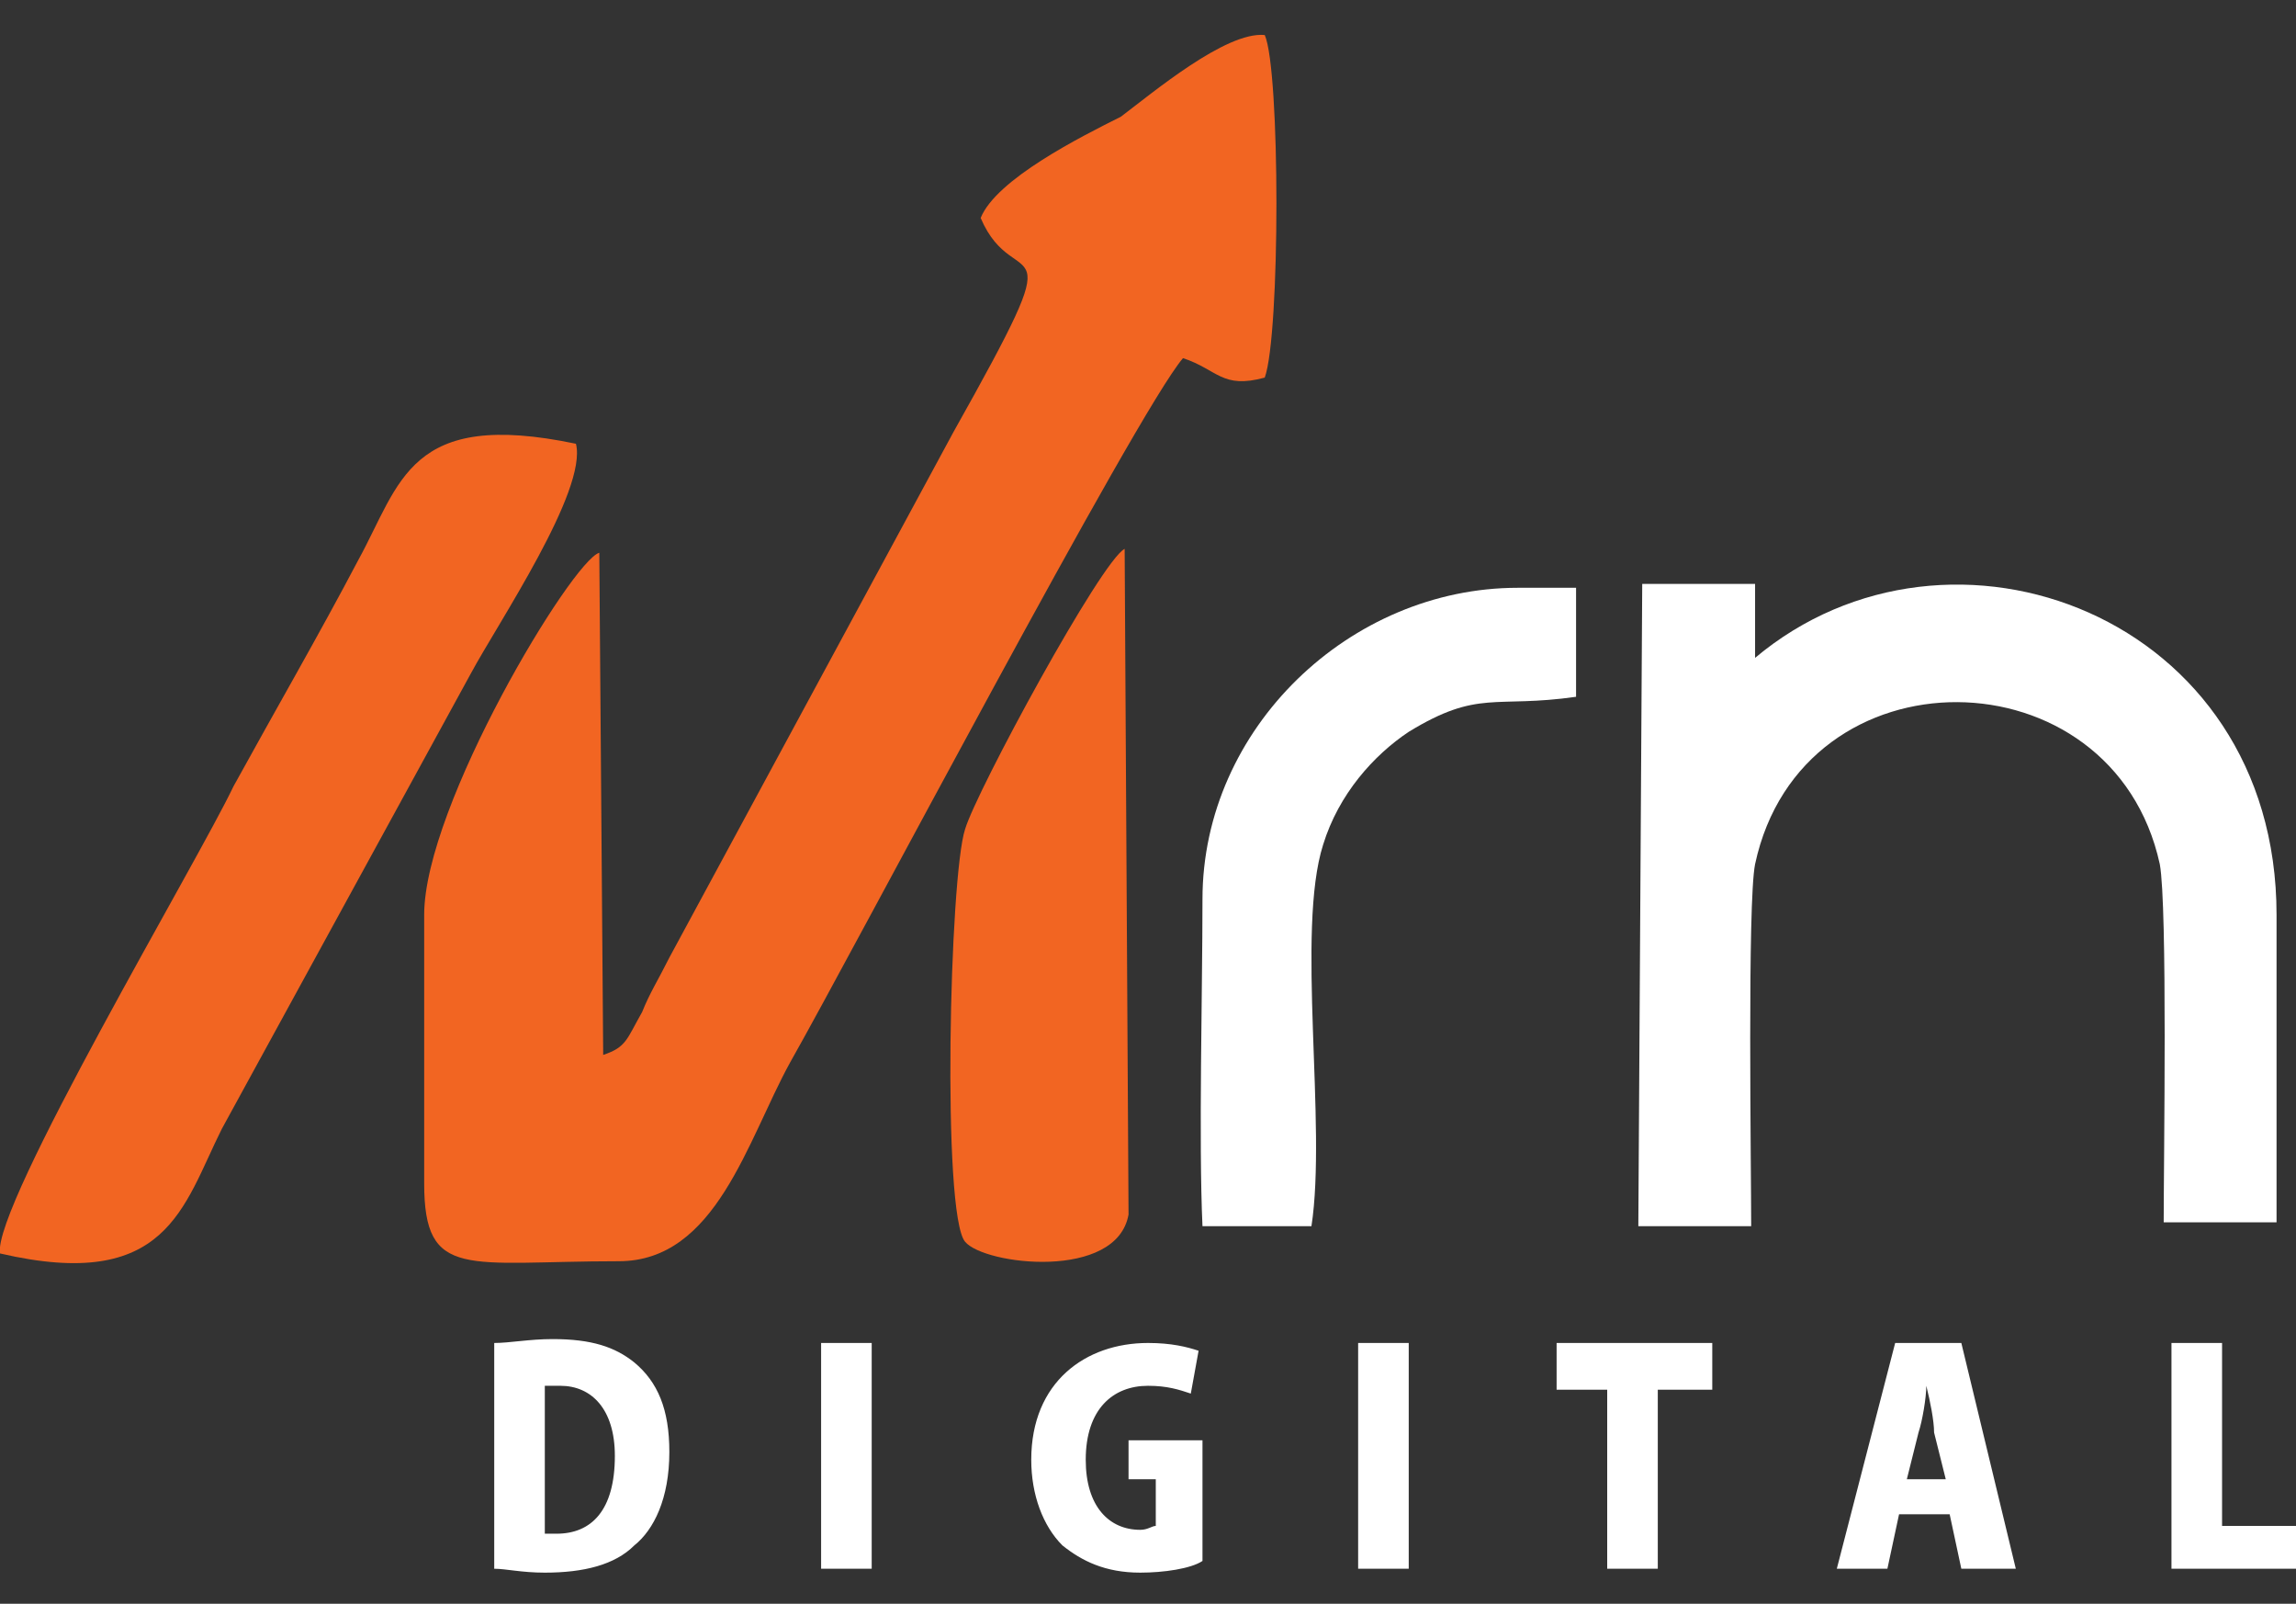
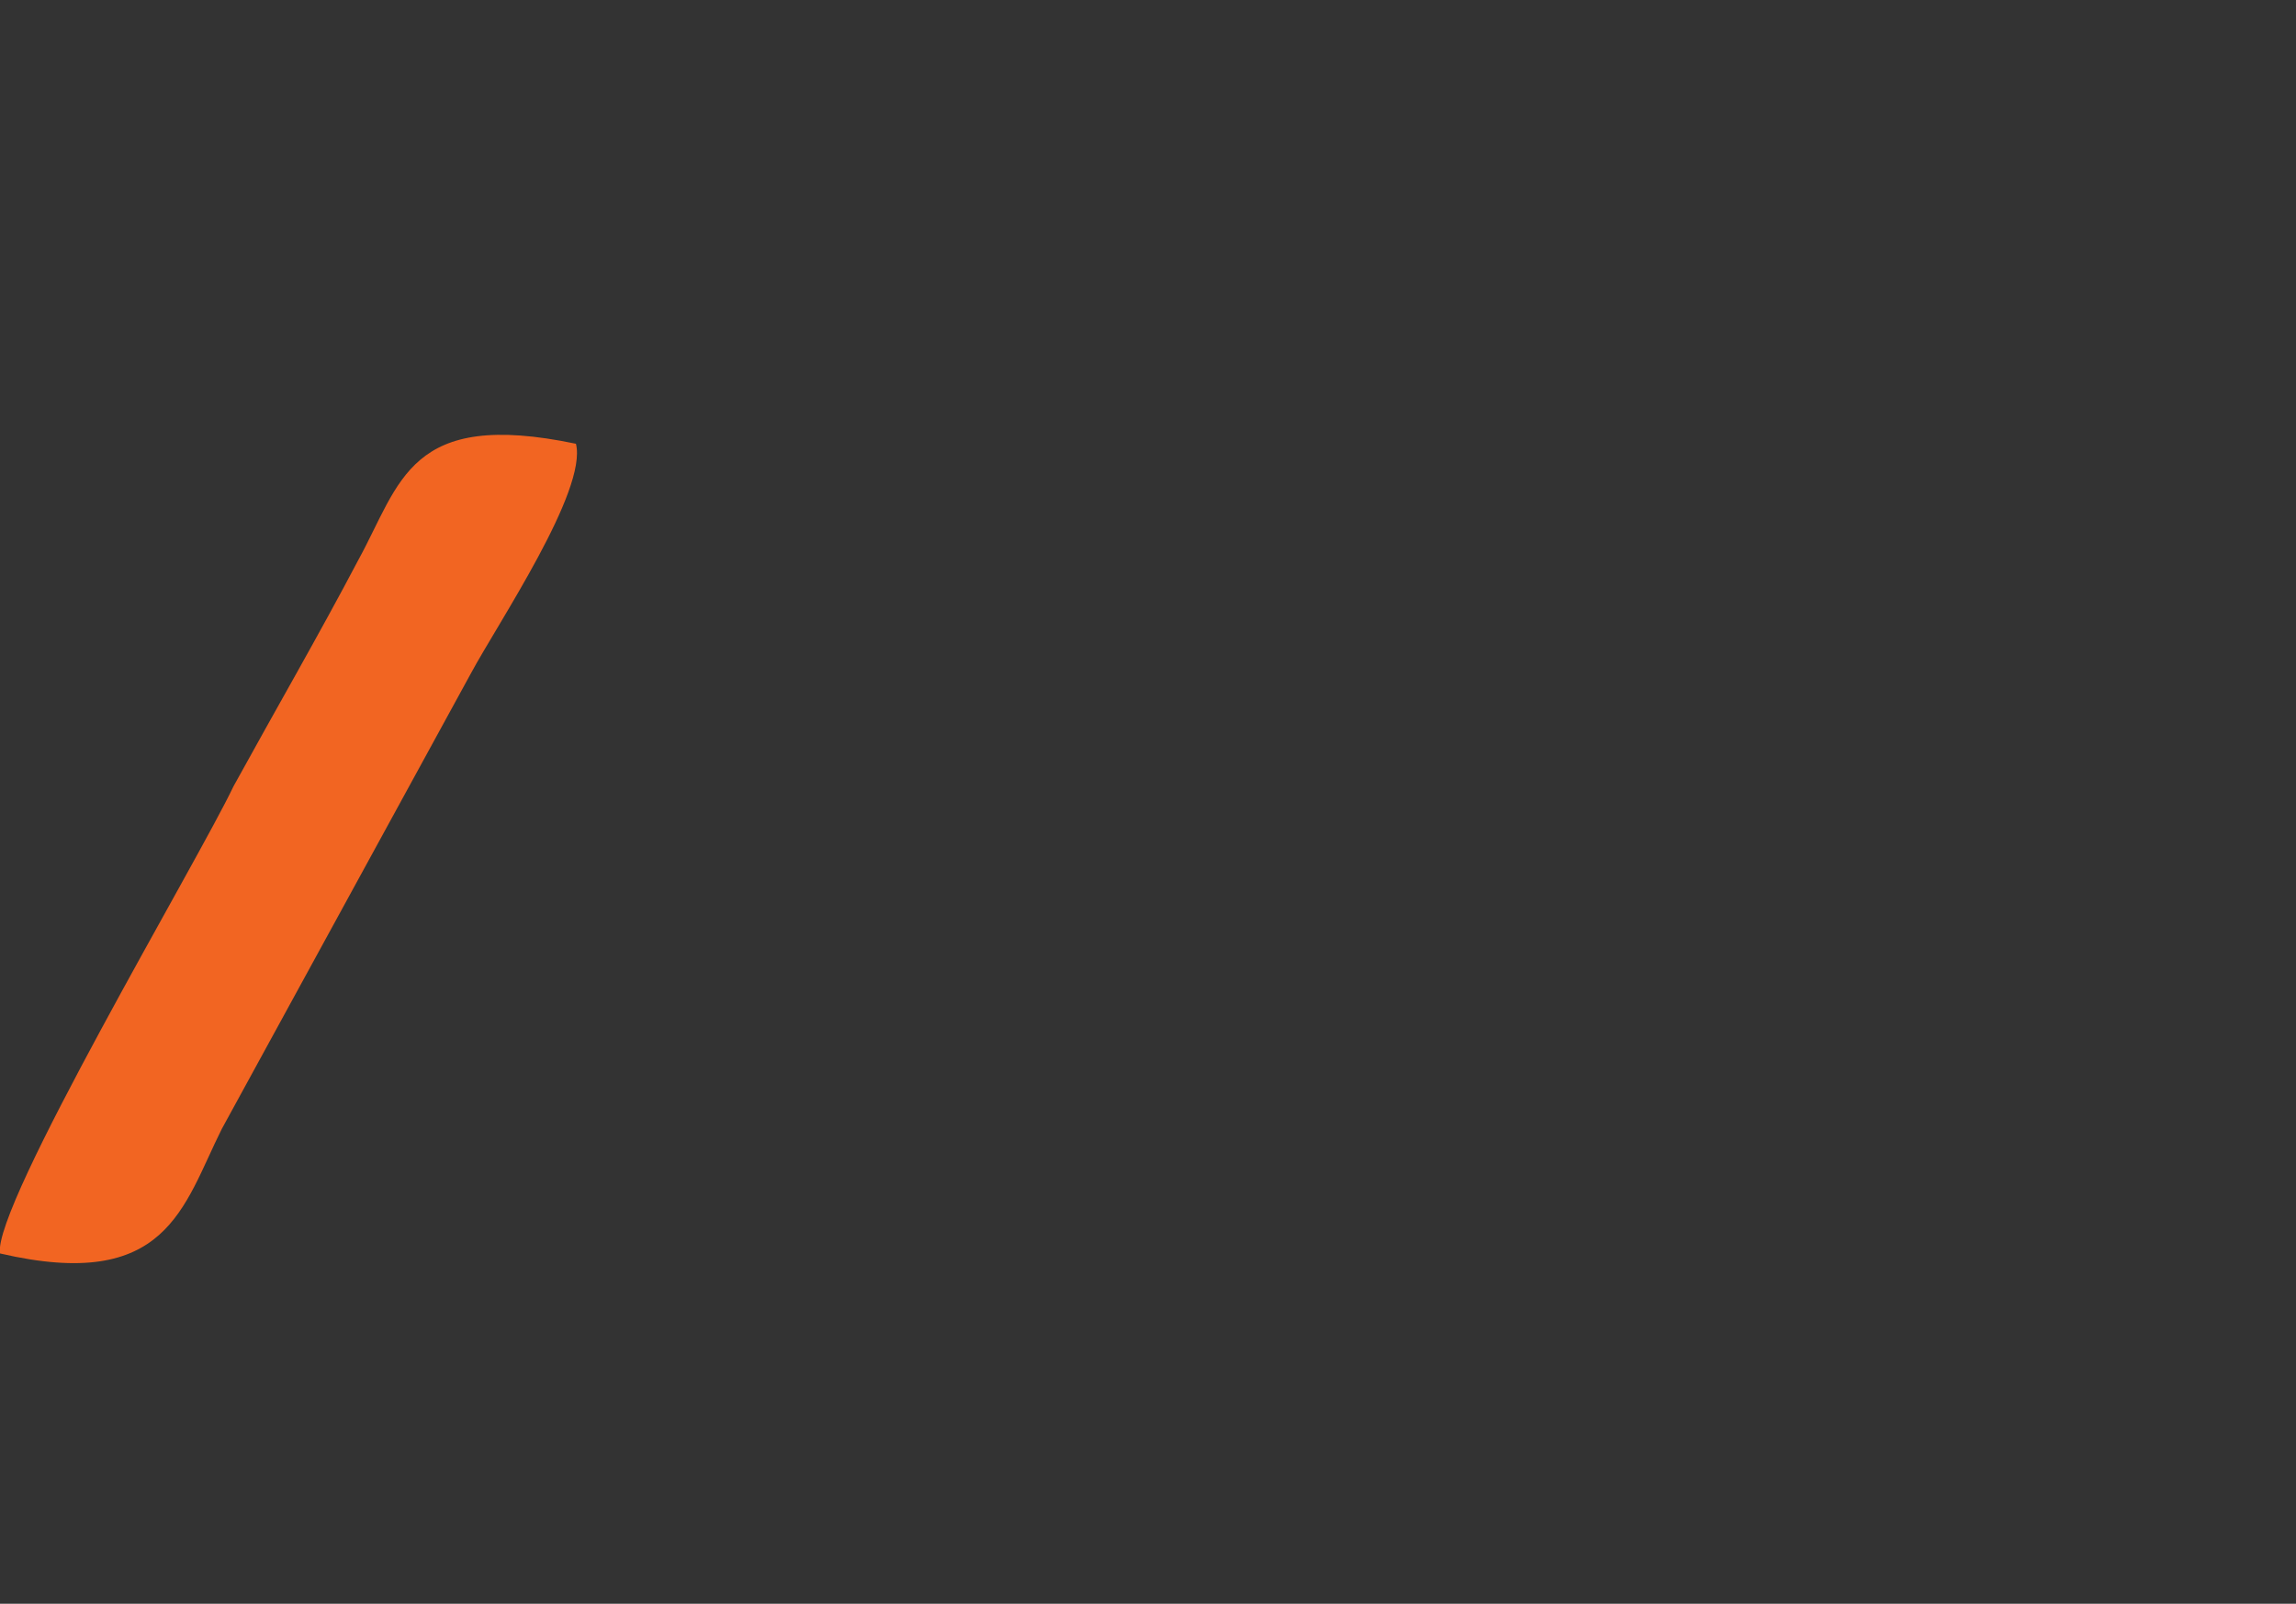
<svg xmlns="http://www.w3.org/2000/svg" version="1.1" id="Layer_1" x="0px" y="0px" viewBox="0 0 59 41.2" style="enable-background:new 0 0 59 41.2;" xml:space="preserve">
  <rect x="0" y="0" width="59" height="41.2" fill="#333333" stroke="none" />
  <style type="text/css">
	.st0{fill-rule:evenodd;clip-rule:evenodd;fill:#F26522;}
	.st1{fill-rule:evenodd;clip-rule:evenodd;fill:#FFFFFF;}
</style>
  <g>
-     <path class="st0" d="M25.2,5.6c0.9,2.1,2.5-0.2-0.7,5.5l-7.3,13.5c-0.3,0.6-0.5,0.9-0.7,1.4c-0.4,0.7-0.4,0.9-1,1.1l-0.1-12.9   c-0.7,0.2-4.5,6.5-4.5,9.3l0,6.9c0,2.5,1.1,2,5,2c2.5,0,3.3-3.1,4.4-5.1c1.7-3,8.9-16.7,10.1-18.1c0.9,0.3,1,0.8,2.1,0.5   c0.4-1.1,0.4-7.9,0-8.8c-1-0.1-2.9,1.5-3.7,2.1C27.8,3.5,25.6,4.6,25.2,5.6z" />
    <path class="st0" d="M0,32.2c4.3,1,4.7-1.2,5.7-3.2l6.4-11.7c0.7-1.3,3-4.7,2.7-5.9c-4.3-0.9-4.5,1-5.6,3c-1,1.9-2.1,3.8-3.2,5.8   C5.1,22.1-0.2,31,0,32.2z" />
-     <path class="st0" d="M28.9,14.1c-0.6,0.3-3.8,6.2-4.1,7.2c-0.4,1.2-0.6,9.9,0,10.6c0.5,0.6,3.9,1,4.2-0.7L28.9,14.1z" />
-     <path class="st1" d="M59,39.2h-1.9v-4.7h-1.3v5.8H59V39.2z M49,38l0.3-1.2c0.1-0.3,0.2-0.9,0.2-1.2h0c0.1,0.4,0.2,0.9,0.2,1.2   l0.3,1.2H49z M50.4,34.5h-1.7l-1.5,5.8h1.3l0.3-1.4h1.3l0.3,1.4h1.4L50.4,34.5z M44,34.5h-4v1.2h1.3v4.6h1.3v-4.6H44V34.5z    M34.9,40.3h1.3v-5.8h-1.3V40.3z M30.9,37h-1.9v1h0.7v1.2c-0.1,0-0.2,0.1-0.4,0.1c-0.8,0-1.4-0.6-1.4-1.8c0-1.3,0.7-1.9,1.6-1.9   c0.5,0,0.8,0.1,1.1,0.2l0.2-1.1c-0.3-0.1-0.7-0.2-1.3-0.2c-1.6,0-3,1-3,3c0,0.9,0.3,1.7,0.8,2.2c0.5,0.4,1.1,0.7,2,0.7   c0.6,0,1.3-0.1,1.6-0.3V37z M21.1,40.3h1.3v-5.8h-1.3V40.3z M14,35.6c0.1,0,0.2,0,0.4,0c0.8,0,1.4,0.6,1.4,1.8c0,1.4-0.6,2-1.5,2   c-0.1,0-0.2,0-0.3,0V35.6z M12.7,40.3c0.3,0,0.7,0.1,1.3,0.1c1,0,1.8-0.2,2.3-0.7c0.5-0.4,0.9-1.2,0.9-2.4c0-1.1-0.3-1.8-0.9-2.3   c-0.5-0.4-1.1-0.6-2.1-0.6c-0.6,0-1.1,0.1-1.5,0.1V40.3z" />
-     <path class="st1" d="M42.1,31.5H45c0-1.5-0.1-8.3,0.1-9.3c1.2-5.6,9.2-5.5,10.4,0c0.2,1.1,0.1,7.6,0.1,9.2l2.9,0c0-2.6,0-5.3,0-7.9   c0-7.7-8.4-10.8-13.4-6.6l0-1.9h-2.9L42.1,31.5z" />
-     <path class="st1" d="M30.9,23.1c0,2.4-0.1,6.2,0,8.4l2.8,0c0.4-2.6-0.4-7.6,0.3-9.8c0.4-1.3,1.3-2.3,2.2-2.9   c1.8-1.1,2.2-0.6,4.3-0.9l0-2.8l-1.5,0C34.7,15.1,30.9,18.7,30.9,23.1z" />
  </g>
</svg>